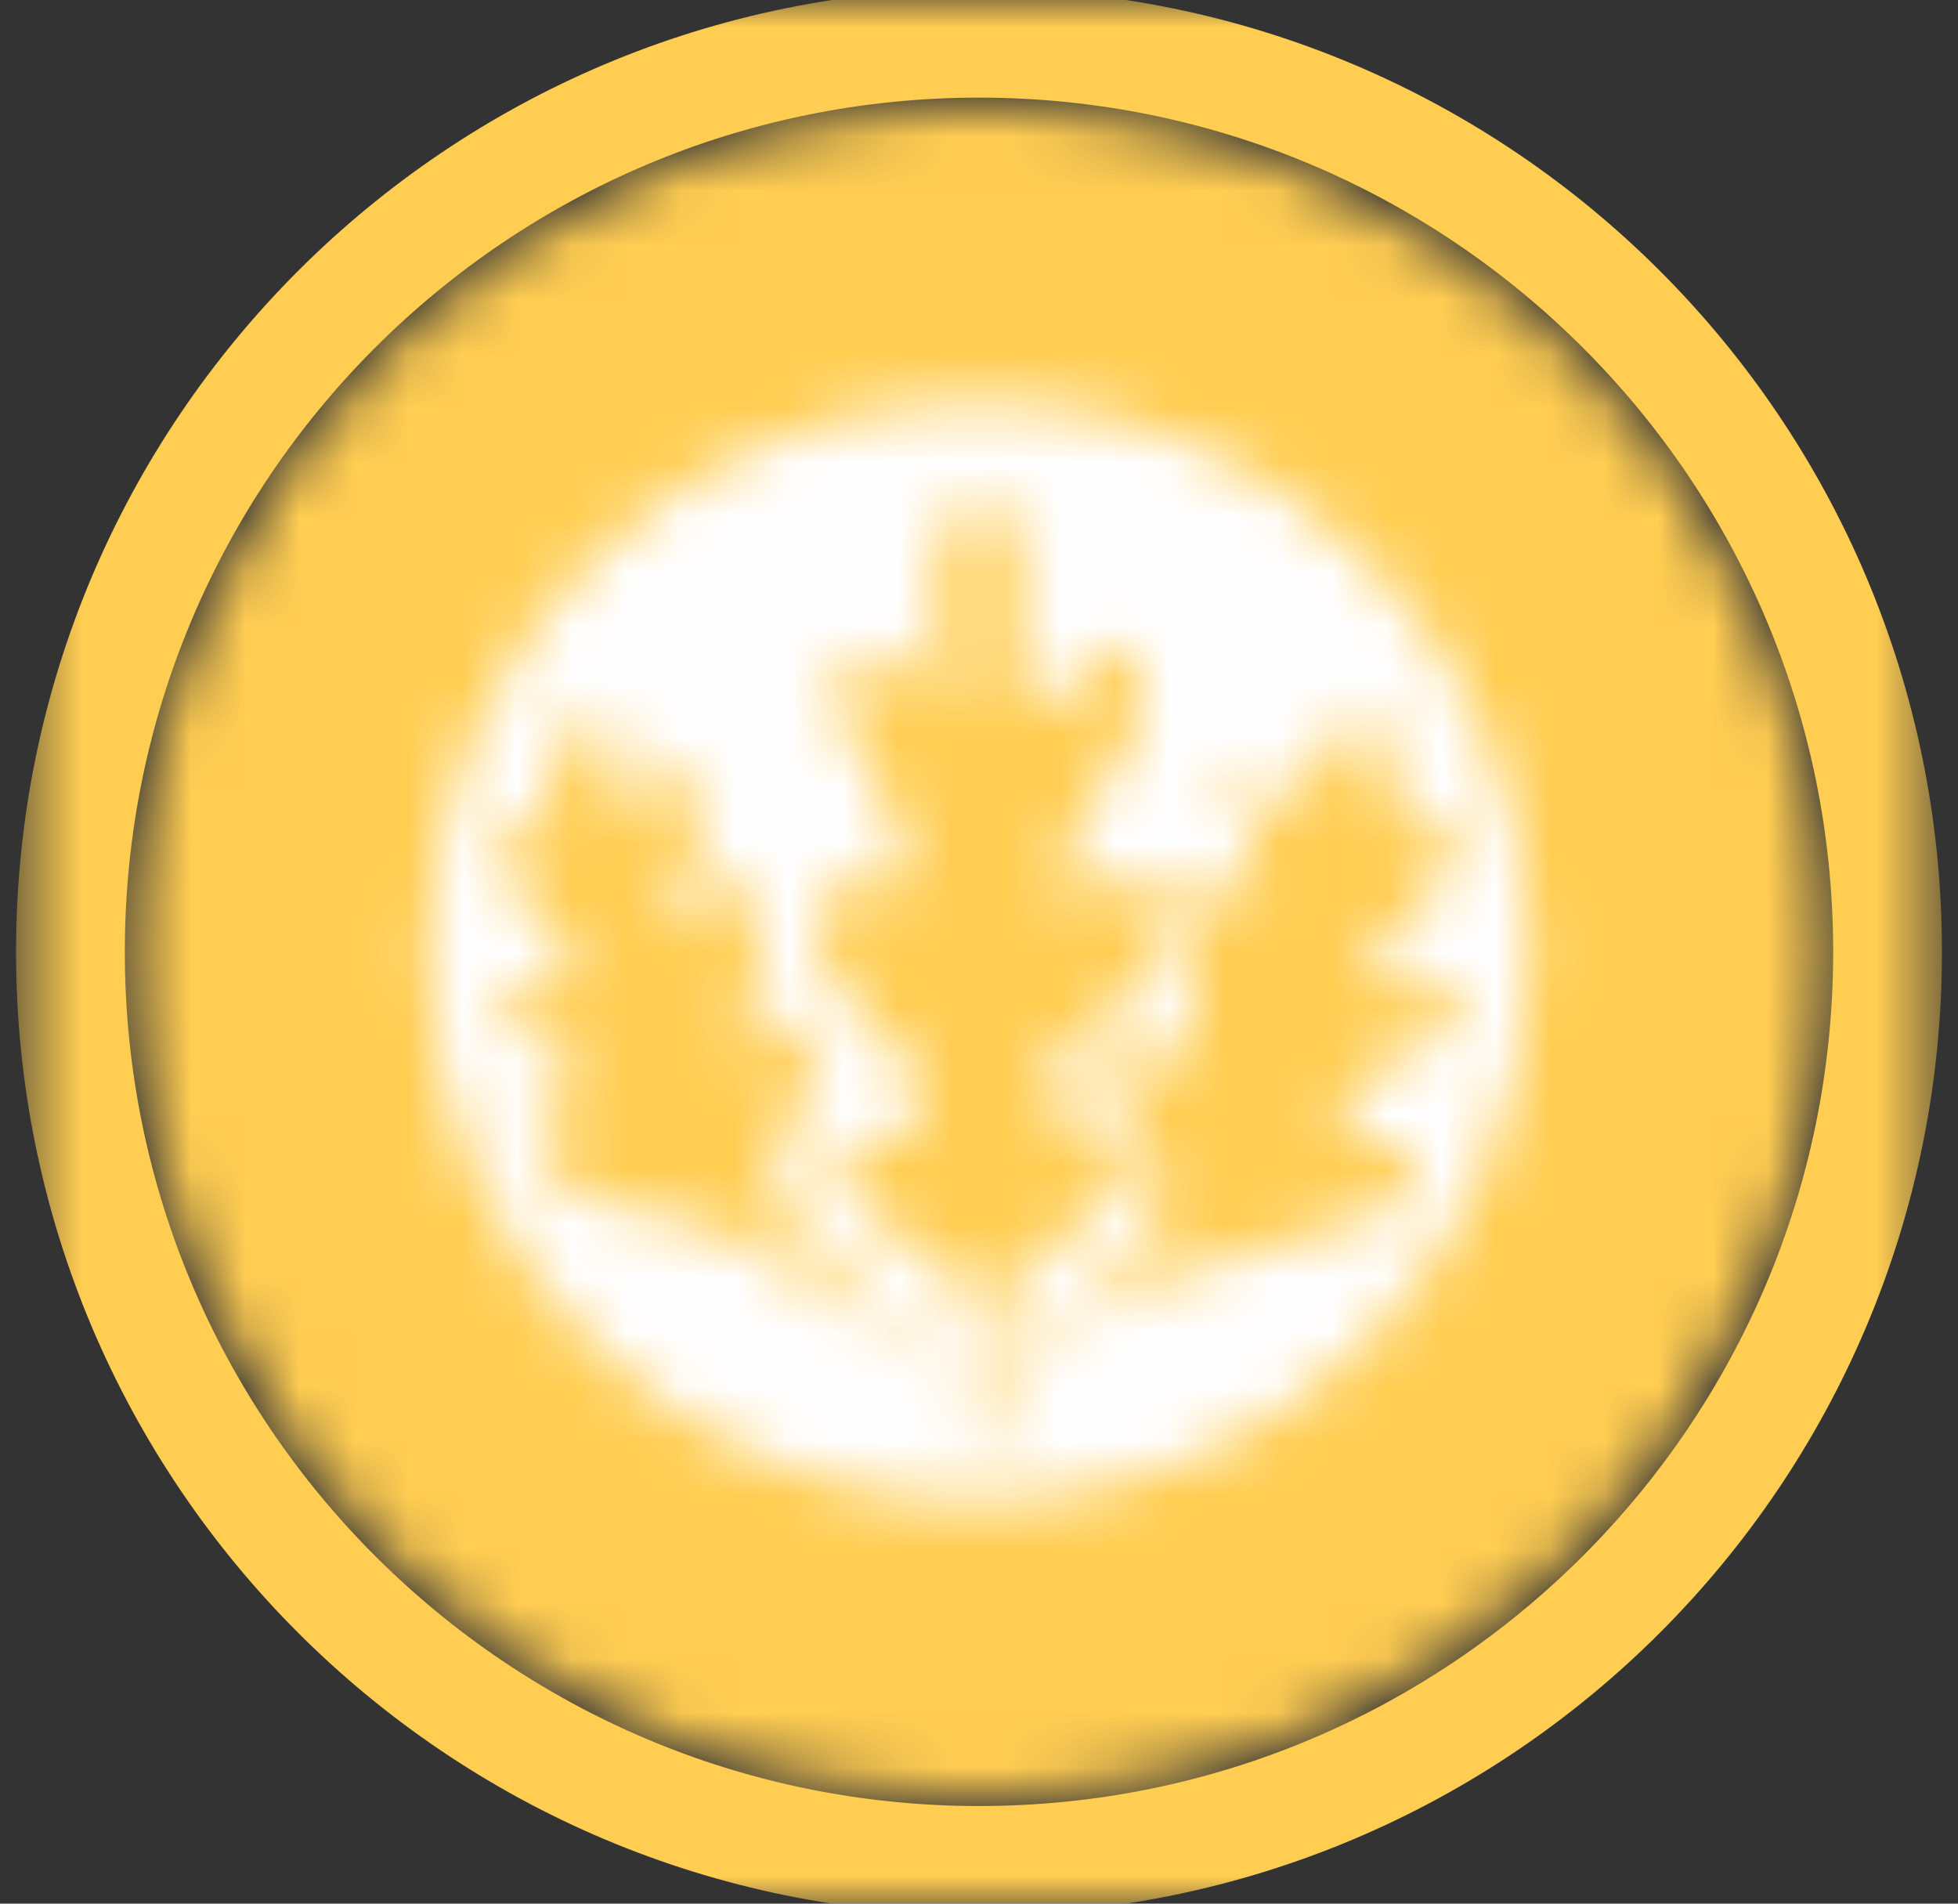
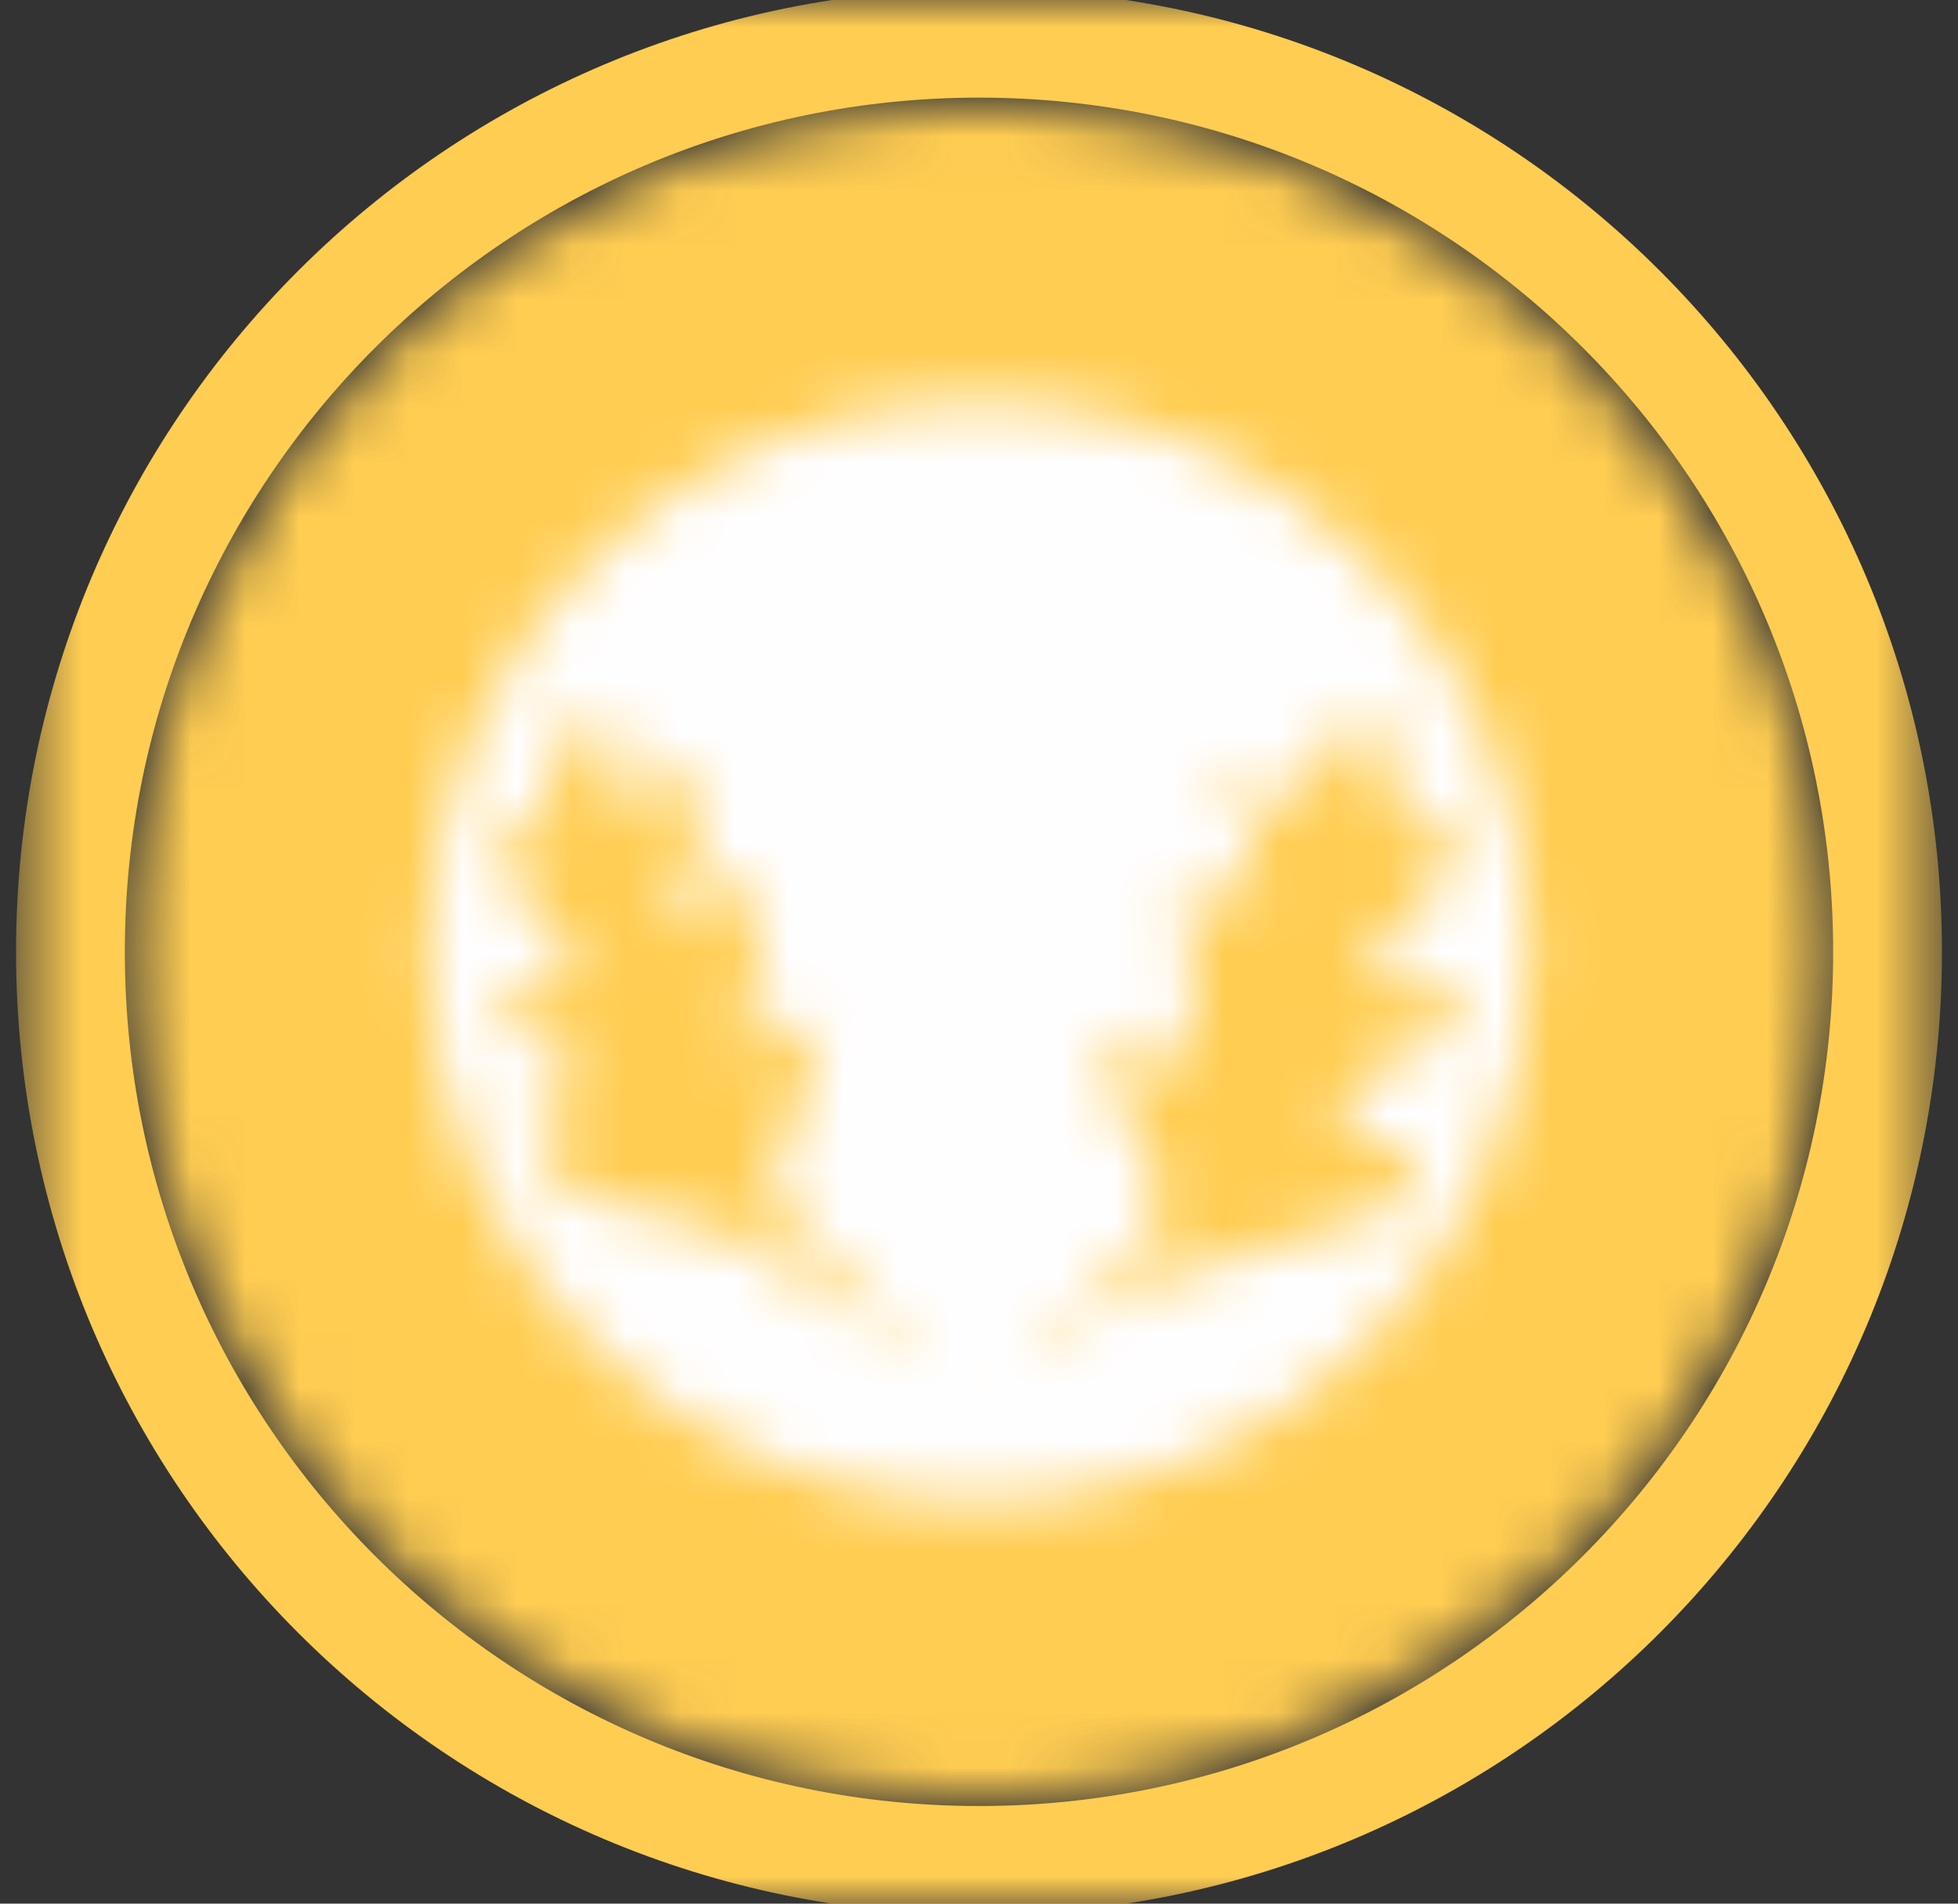
<svg xmlns="http://www.w3.org/2000/svg" width="36" height="35" viewBox="0 0 36 35" fill="none">
  <rect x="0" y="0" width="36" height="35" fill="#333333" stroke="none" />
  <g id="Gold">
    <g id="Clip path group">
      <mask id="mask0_745_7358" style="mask-type:luminance" maskUnits="userSpaceOnUse" x="0" y="0" width="36" height="35">
        <g id="clippath">
          <path id="Vector" d="M35.5 0H0.5V35H35.5V0Z" fill="white" />
        </g>
      </mask>
      <g mask="url(#mask0_745_7358)">
        <g id="Group">
          <path id="Vector_2" d="M18 34.205C27.226 34.205 34.705 26.726 34.705 17.5C34.705 8.274 27.226 0.795 18 0.795C8.774 0.795 1.295 8.274 1.295 17.5C1.295 26.726 8.774 34.205 18 34.205Z" stroke="#FFCD52" stroke-width="2" stroke-miterlimit="10" />
        </g>
      </g>
    </g>
    <g id="Clip path group_2">
      <mask id="mask1_745_7358" style="mask-type:luminance" maskUnits="userSpaceOnUse" x="2" y="1" width="32" height="33">
        <g id="clippath-1">
          <path id="Vector_3" d="M18 33.011C26.567 33.011 33.511 26.067 33.511 17.5C33.511 8.933 26.567 1.989 18 1.989C9.433 1.989 2.489 8.933 2.489 17.5C2.489 26.067 9.433 33.011 18 33.011Z" fill="white" />
        </g>
      </mask>
      <g mask="url(#mask1_745_7358)">
        <g id="Group_2">
          <g id="Clip path group_3">
            <mask id="mask2_745_7358" style="mask-type:luminance" maskUnits="userSpaceOnUse" x="0" y="0" width="36" height="35">
              <g id="clippath-2">
                <path id="Vector_4" d="M35.5 0H0.5V35H35.5V0Z" fill="white" />
              </g>
            </mask>
            <g mask="url(#mask2_745_7358)">
              <g id="Group_3">
                <path id="Vector_5" d="M-0.989 36.489V-1.489H36.989V36.489H-0.989Z" fill="#FFCD52" stroke="#FFCD52" />
              </g>
            </g>
          </g>
        </g>
      </g>
    </g>
    <g id="Clip path group_4">
      <mask id="mask3_745_7358" style="mask-type:luminance" maskUnits="userSpaceOnUse" x="7" y="7" width="22" height="21">
        <g id="clippath-3">
          <path id="Vector_6" d="M18 27.642C23.601 27.642 28.142 23.101 28.142 17.5C28.142 11.899 23.601 7.358 18 7.358C12.399 7.358 7.858 11.899 7.858 17.5C7.858 23.101 12.399 27.642 18 27.642Z" fill="white" />
        </g>
      </mask>
      <g mask="url(#mask3_745_7358)">
        <g id="Group_4">
          <g id="Clip path group_5">
            <mask id="mask4_745_7358" style="mask-type:luminance" maskUnits="userSpaceOnUse" x="0" y="0" width="36" height="35">
              <g id="clippath-4">
                <path id="Vector_7" d="M35.5 0H0.5V35H35.5V0Z" fill="white" />
              </g>
            </mask>
            <g mask="url(#mask4_745_7358)">
              <g id="Group_5">
                <path id="Vector_8" d="M32.119 3.381H3.881V31.619H32.119V3.381Z" fill="#FFFEFF" />
              </g>
            </g>
          </g>
        </g>
      </g>
    </g>
    <g id="Clip path group_6">
      <mask id="mask5_745_7358" style="mask-type:luminance" maskUnits="userSpaceOnUse" x="15" y="9" width="7" height="18">
        <g id="clippath-5">
          <path id="Vector_9" d="M17.873 26.449H18.366V23.736L20.593 21.891C20.84 21.477 20.84 21.151 20.593 20.905L19.48 20.539C19.193 20.212 19.137 19.886 19.328 19.552L20.474 18.566L21.214 17.826L21.46 17.086L21.579 16.474C21.5 16.06 21.206 15.941 20.712 16.108L20.092 16.474C19.678 16.553 19.471 16.394 19.471 15.981L20.092 14.748L20.585 13.889L20.959 13.276V12.536C20.736 11.797 20.402 11.677 19.973 12.171L19.48 12.91C19.066 13.236 18.819 13.117 18.74 12.544V9.959C18.326 8.893 17.833 8.893 17.26 9.959V12.425C17.427 12.998 17.34 13.125 17.014 12.799L16.52 12.186C16.027 11.614 15.653 11.82 15.407 12.799C15.486 13.372 15.733 13.905 16.146 14.398L16.52 15.257C16.846 16.076 16.767 16.402 16.274 16.243H15.407C14.993 16.49 14.914 17.023 15.16 17.842L16.52 19.322C17.101 19.894 17.181 20.348 16.767 20.674L15.9 21.048C15.327 21.294 15.24 21.62 15.653 22.034L17.881 23.76V26.473L17.873 26.449Z" fill="white" />
        </g>
      </mask>
      <g mask="url(#mask5_745_7358)">
        <g id="Group_6">
          <g id="Clip path group_7">
            <mask id="mask6_745_7358" style="mask-type:luminance" maskUnits="userSpaceOnUse" x="0" y="0" width="36" height="35">
              <g id="clippath-6">
                <path id="Vector_10" d="M35.5 0H0.5V35H35.5V0Z" fill="white" />
              </g>
            </mask>
            <g mask="url(#mask6_745_7358)">
              <g id="Group_7">
-                 <path id="Vector_11" d="M11.54 29.926V5.67H25.057V29.926H11.54Z" fill="#FFCD52" stroke="#FFCD52" />
-               </g>
+                 </g>
            </g>
          </g>
        </g>
      </g>
    </g>
    <g id="Clip path group_8">
      <mask id="mask7_745_7358" style="mask-type:luminance" maskUnits="userSpaceOnUse" x="18" y="13" width="9" height="13">
        <g id="clippath-7">
          <path id="Vector_12" d="M18.597 25.256L20.577 23.76L25.525 22.265C26.185 21.597 26.225 21.183 25.652 21.016H24.913C24.587 20.769 24.587 20.395 24.913 19.894L26.519 19.019C27.092 18.518 27.092 18.232 26.519 18.144H25.406C24.992 18.065 24.992 17.81 25.406 17.397L26.647 16.028C26.981 15.527 26.893 15.241 26.4 15.153H25.907C25.74 15.233 25.66 15.066 25.66 14.652V13.905C25.414 13.157 24.96 13.117 24.3 13.777L24.053 14.525C23.974 15.026 23.767 15.106 23.433 14.772L23.306 14.398C22.645 14.064 22.439 14.191 22.685 14.772L23.059 15.519V16.14C23.226 16.72 23.059 16.848 22.566 16.514L22.319 16.267C21.985 15.766 21.826 15.853 21.826 16.514L21.953 19.003C21.874 19.751 21.619 19.878 21.214 19.377C20.8 18.717 20.553 18.757 20.474 19.505C20.474 19.839 20.514 20.125 20.601 20.38C20.848 20.881 21.055 21.255 21.222 21.501C21.468 22.082 21.428 22.495 21.094 22.75L18.62 25.24L18.597 25.256Z" fill="white" />
        </g>
      </mask>
      <g mask="url(#mask7_745_7358)">
        <g id="Group_8">
          <g id="Clip path group_9">
            <mask id="mask8_745_7358" style="mask-type:luminance" maskUnits="userSpaceOnUse" x="0" y="0" width="36" height="35">
              <g id="clippath-8">
                <path id="Vector_13" d="M35.5 0H0.5V35H35.5V0Z" fill="white" />
              </g>
            </mask>
            <g mask="url(#mask8_745_7358)">
              <g id="Group_9">
                <path id="Vector_14" d="M15.119 28.733V9.847H30.426V28.733H15.119Z" fill="#FFCD52" stroke="#FFCD52" />
              </g>
            </g>
          </g>
        </g>
      </g>
    </g>
    <g id="Clip path group_10">
      <mask id="mask9_745_7358" style="mask-type:luminance" maskUnits="userSpaceOnUse" x="9" y="13" width="9" height="13">
        <g id="clippath-9">
          <path id="Vector_15" d="M17.404 25.256L14.595 22.575C14.19 22.249 14.11 21.684 14.349 20.873L14.961 20.021C15.208 18.725 15.12 18.319 14.715 18.805L14.23 19.29C13.983 19.616 13.824 19.536 13.744 19.043L13.991 16.975V16.49C13.911 15.758 13.705 15.758 13.379 16.49L13.013 16.975C12.686 17.221 12.527 17.134 12.527 16.728C12.448 16.323 12.567 15.877 12.893 15.392C13.14 14.175 12.973 13.809 12.408 14.294L12.289 14.66C11.963 15.225 11.716 15.265 11.557 14.78V13.928C11.151 13.117 10.658 13.117 10.093 13.928V14.66C10.252 15.225 10.133 15.432 9.727 15.265C8.996 15.265 8.868 15.591 9.361 16.235L10.093 16.967C10.666 17.699 10.706 18.105 10.213 18.184C9.075 18.025 8.868 18.303 9.6 19.035L10.213 19.282C10.698 19.767 10.738 20.133 10.332 20.38C9.68 20.626 9.68 21.072 10.332 21.716C10.738 22.042 11.31 22.241 12.042 22.328L13.14 22.575L14.238 23.18L17.411 25.248L17.404 25.256Z" fill="white" />
        </g>
      </mask>
      <g mask="url(#mask9_745_7358)">
        <g id="Group_10">
          <g id="Clip path group_11">
            <mask id="mask10_745_7358" style="mask-type:luminance" maskUnits="userSpaceOnUse" x="0" y="0" width="36" height="35">
              <g id="clippath-10">
                <path id="Vector_16" d="M35.5 0H0.5V35H35.5V0Z" fill="white" />
              </g>
            </mask>
            <g mask="url(#mask10_745_7358)">
              <g id="Group_11">
                <path id="Vector_17" d="M5.574 28.733V9.847H20.881V28.733H5.574Z" fill="#FFCD52" stroke="#FFCD52" />
              </g>
            </g>
          </g>
        </g>
      </g>
    </g>
  </g>
</svg>